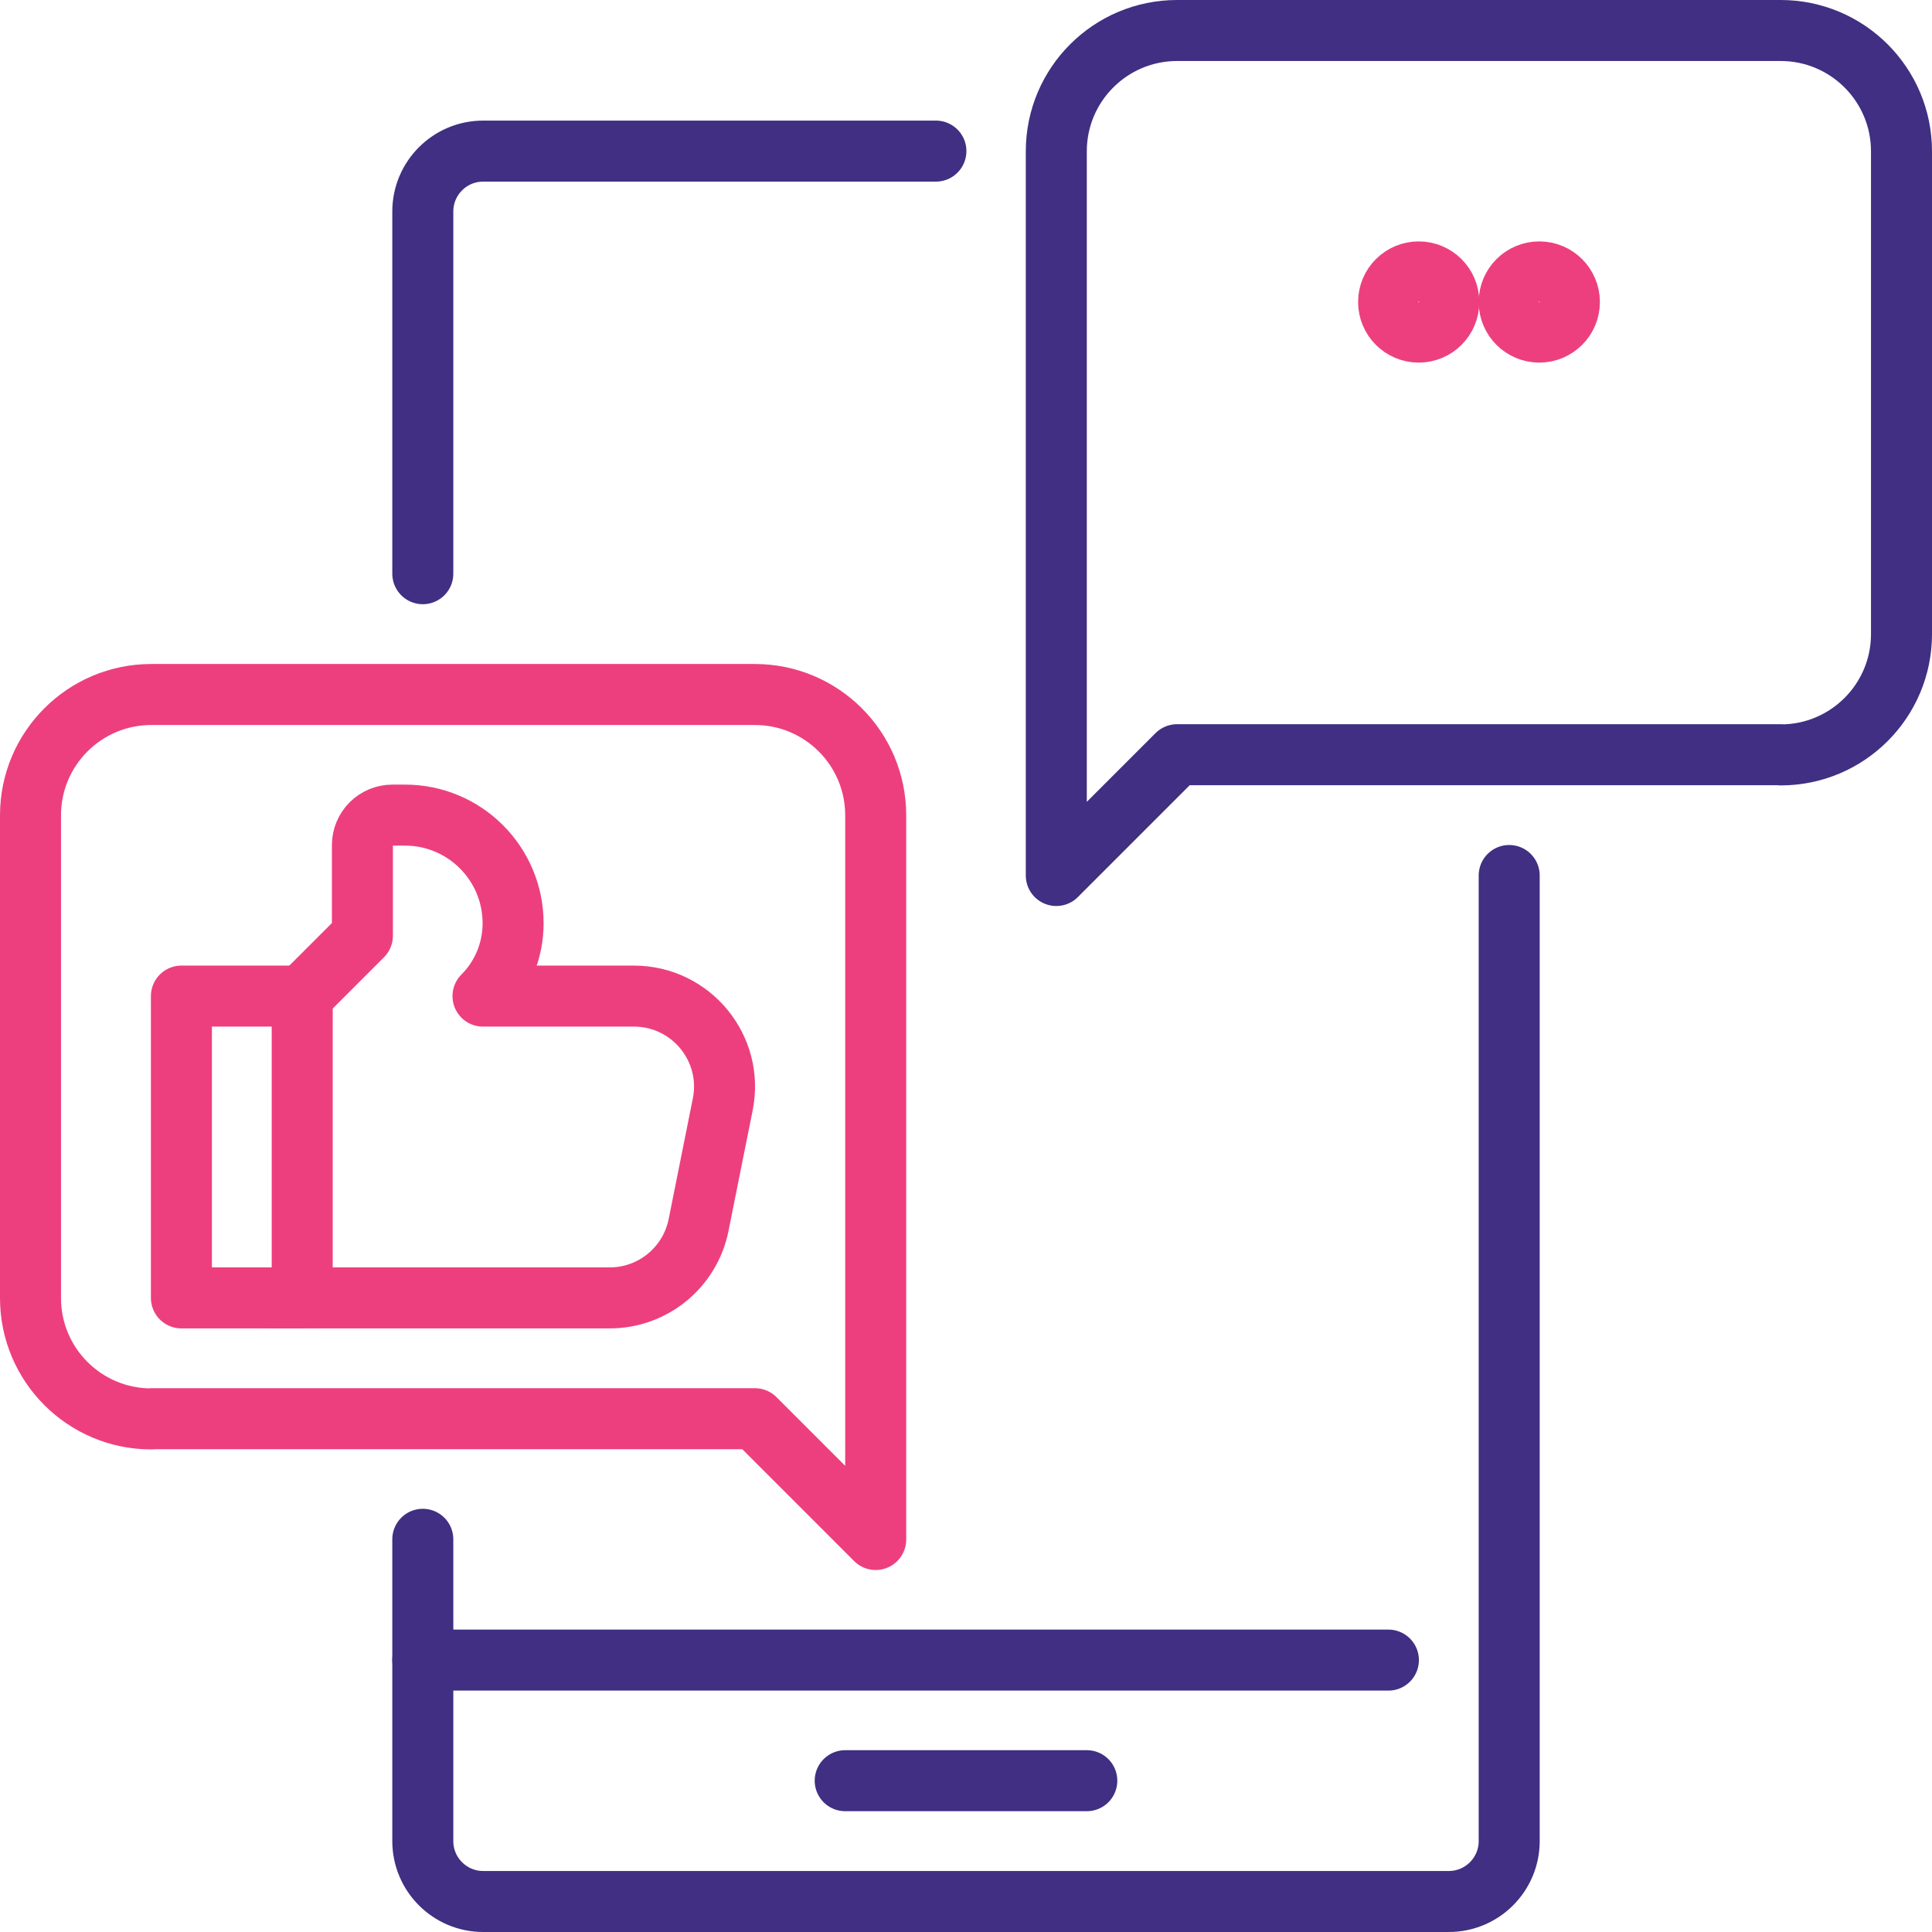
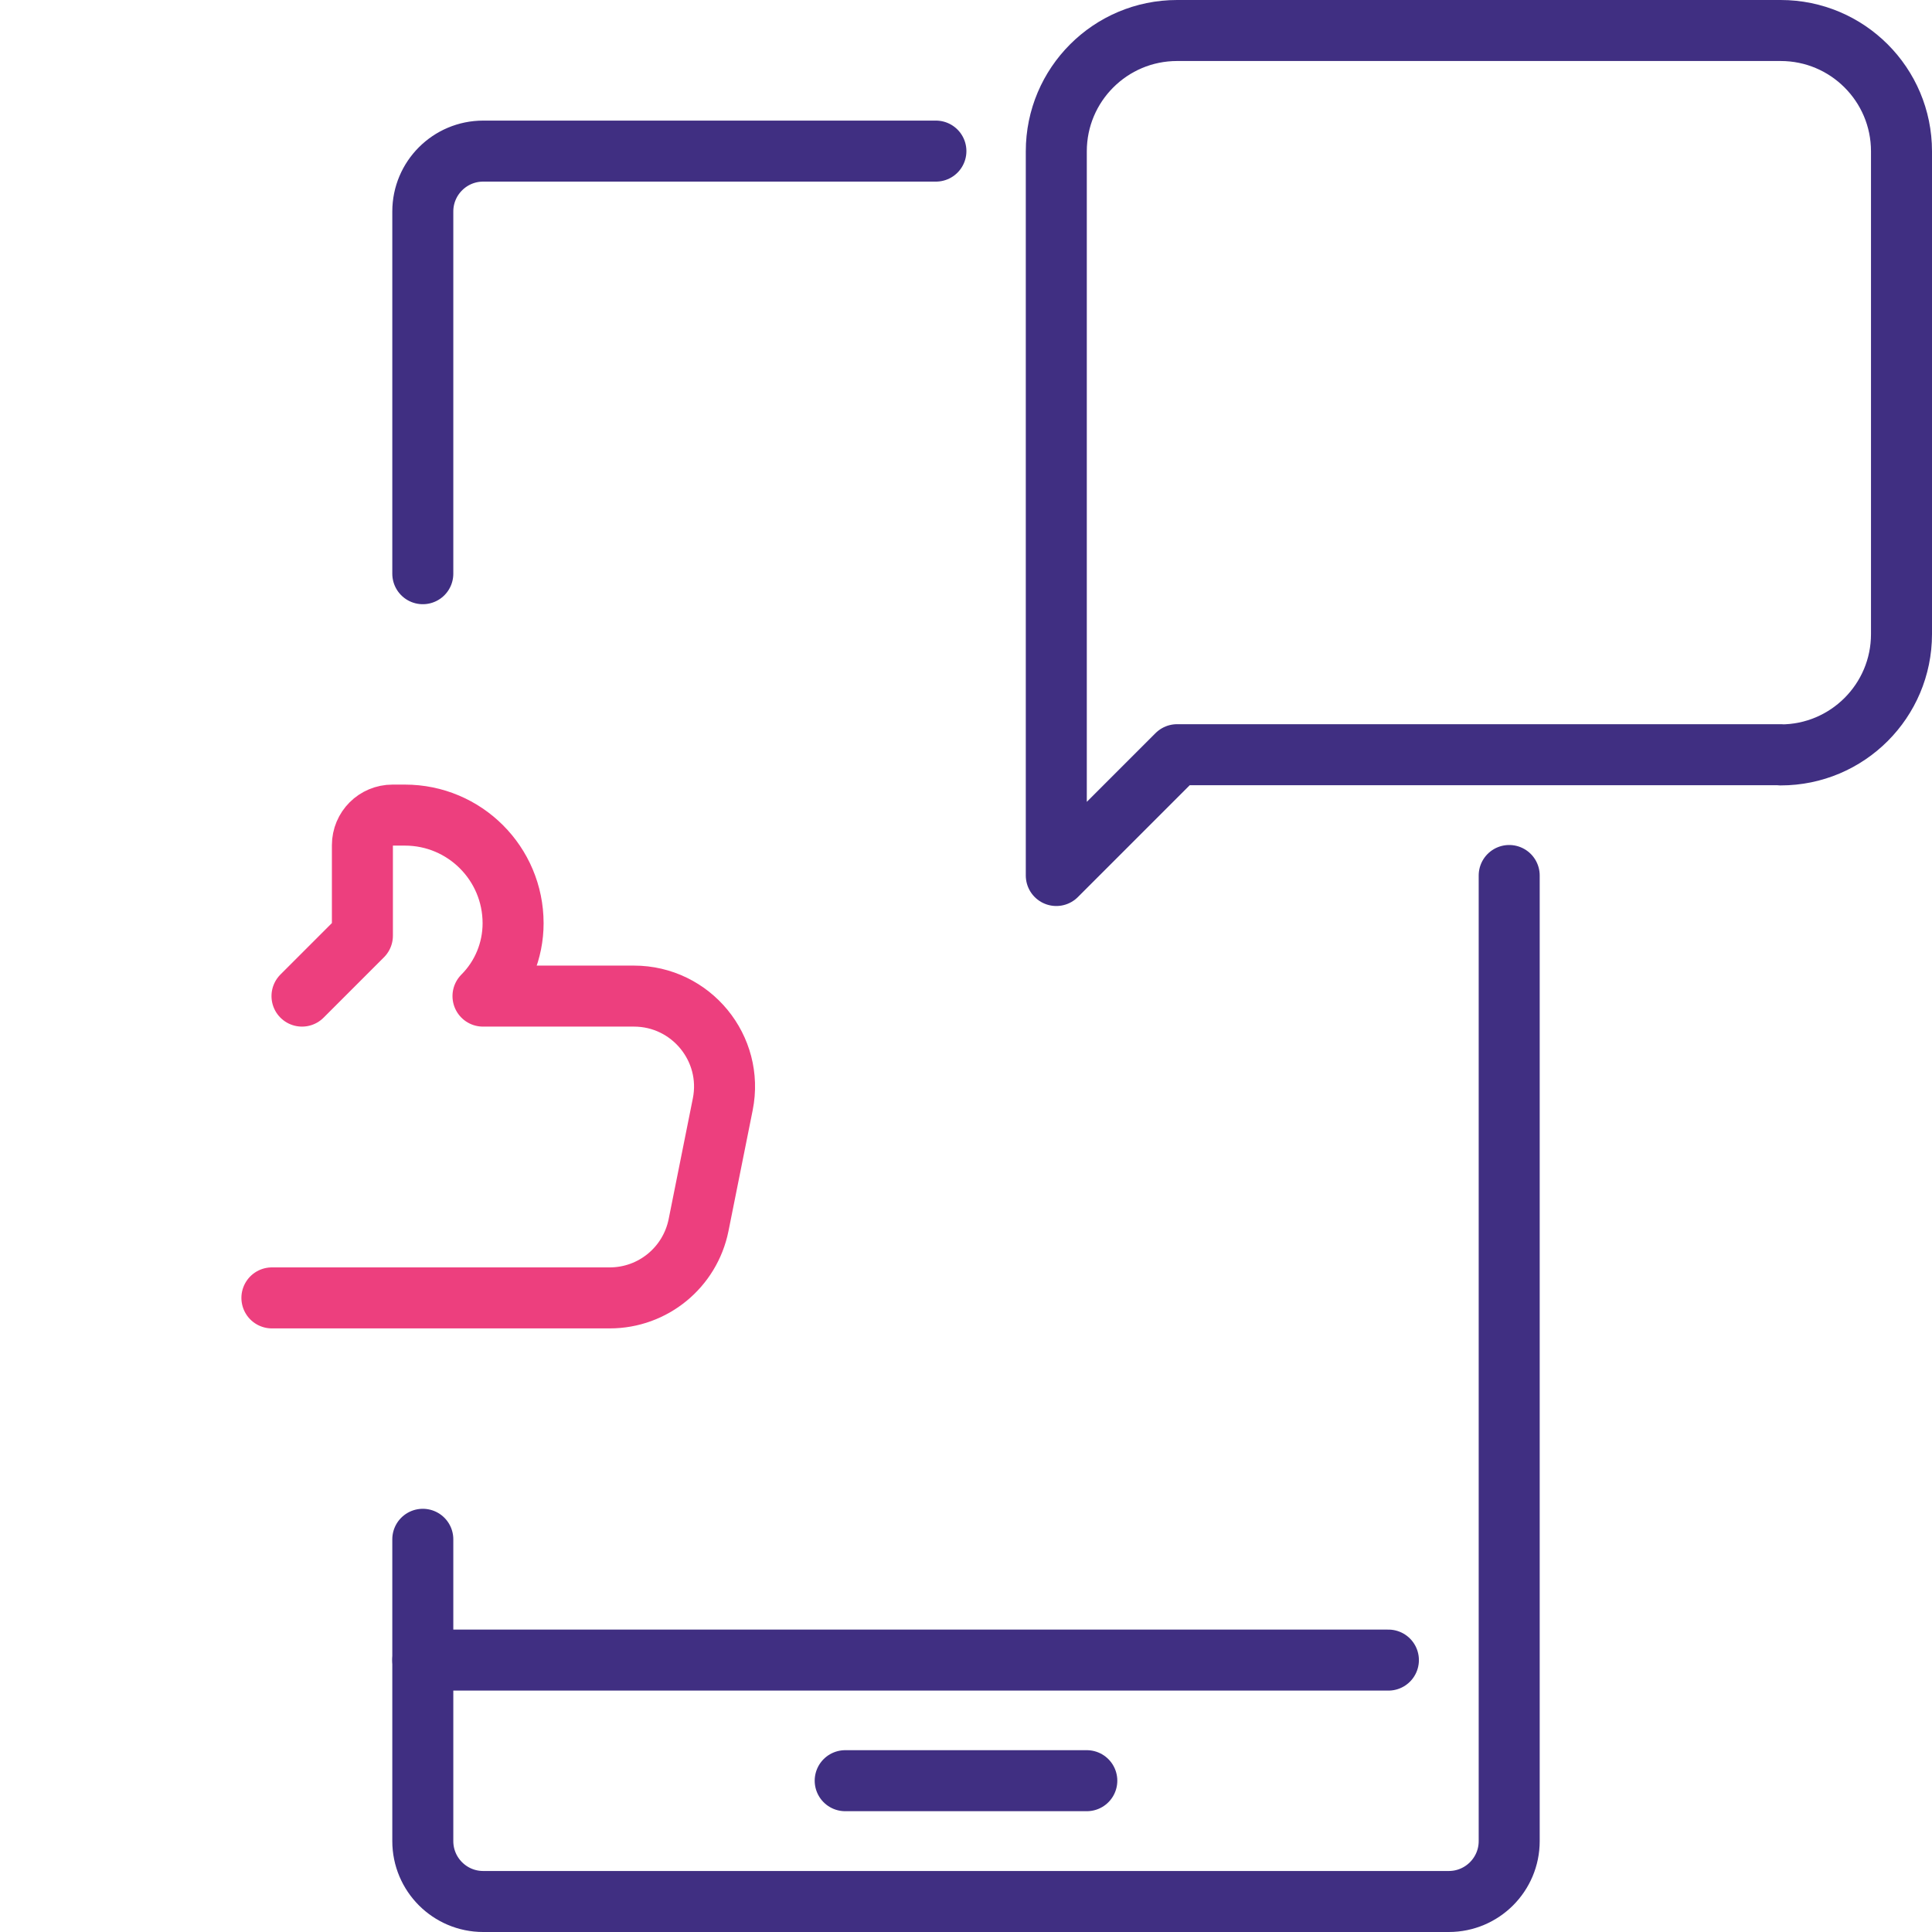
<svg xmlns="http://www.w3.org/2000/svg" id="Layer_2" viewBox="0 0 95 95">
  <defs>
    <style>.cls-1{stroke:#402f82;}.cls-1,.cls-2{stroke-linecap:round;stroke-linejoin:round;}.cls-1,.cls-2,.cls-3{fill:none;stroke-width:3px;}.cls-2,.cls-3{stroke:#ed3f7e;}.cls-3{stroke-miterlimit:10;}</style>
  </defs>
  <g id="Layer_1-2">
    <g id="social_media_-_referral_marketing">
      <path class="cls-1" d="m87.56,37.11h-29.68l-5.94,5.94V7.44c0-3.28,2.66-5.94,5.94-5.94h29.68c3.28,0,5.94,2.66,5.94,5.94v23.74c0,3.28-2.66,5.94-5.94,5.94Z" />
-       <path class="cls-2" d="m7.44,69.76h29.68l5.94,5.94v-35.61c0-3.28-2.66-5.94-5.94-5.94H7.44c-3.28,0-5.94,2.66-5.94,5.94v23.74c0,3.28,2.66,5.94,5.94,5.94Z" />
      <path class="cls-1" d="m20.79,28.21V10.4c0-1.64,1.33-2.97,2.97-2.97h22.26" />
      <path class="cls-1" d="m74.21,43.05v47.48c0,1.64-1.33,2.97-2.97,2.97H23.76c-1.64,0-2.97-1.33-2.97-2.97v-14.84" />
      <line class="cls-1" x1="20.79" y1="81.63" x2="68.27" y2="81.63" />
      <line class="cls-1" x1="53.44" y1="87.56" x2="41.56" y2="87.56" />
-       <circle class="cls-3" cx="69.76" cy="14.85" r="1.48" />
-       <circle class="cls-3" cx="75.69" cy="14.85" r="1.48" />
-       <path class="cls-2" d="m14.85,48.98l2.97-2.97v-4.45c0-.82.66-1.48,1.48-1.48h.61c2.94,0,5.32,2.38,5.32,5.32h0c0,1.34-.53,2.63-1.48,3.58h7.42c2.81,0,4.92,2.57,4.37,5.32l-1.19,5.94c-.42,2.08-2.24,3.58-4.37,3.58H13.37" />
-       <rect class="cls-2" x="8.92" y="48.98" width="5.94" height="14.84" />
+       <path class="cls-2" d="m14.85,48.98l2.97-2.97v-4.45c0-.82.66-1.48,1.48-1.48h.61c2.94,0,5.32,2.38,5.32,5.32c0,1.34-.53,2.63-1.48,3.58h7.42c2.81,0,4.92,2.57,4.37,5.32l-1.19,5.94c-.42,2.08-2.24,3.58-4.37,3.58H13.37" />
    </g>
  </g>
</svg>